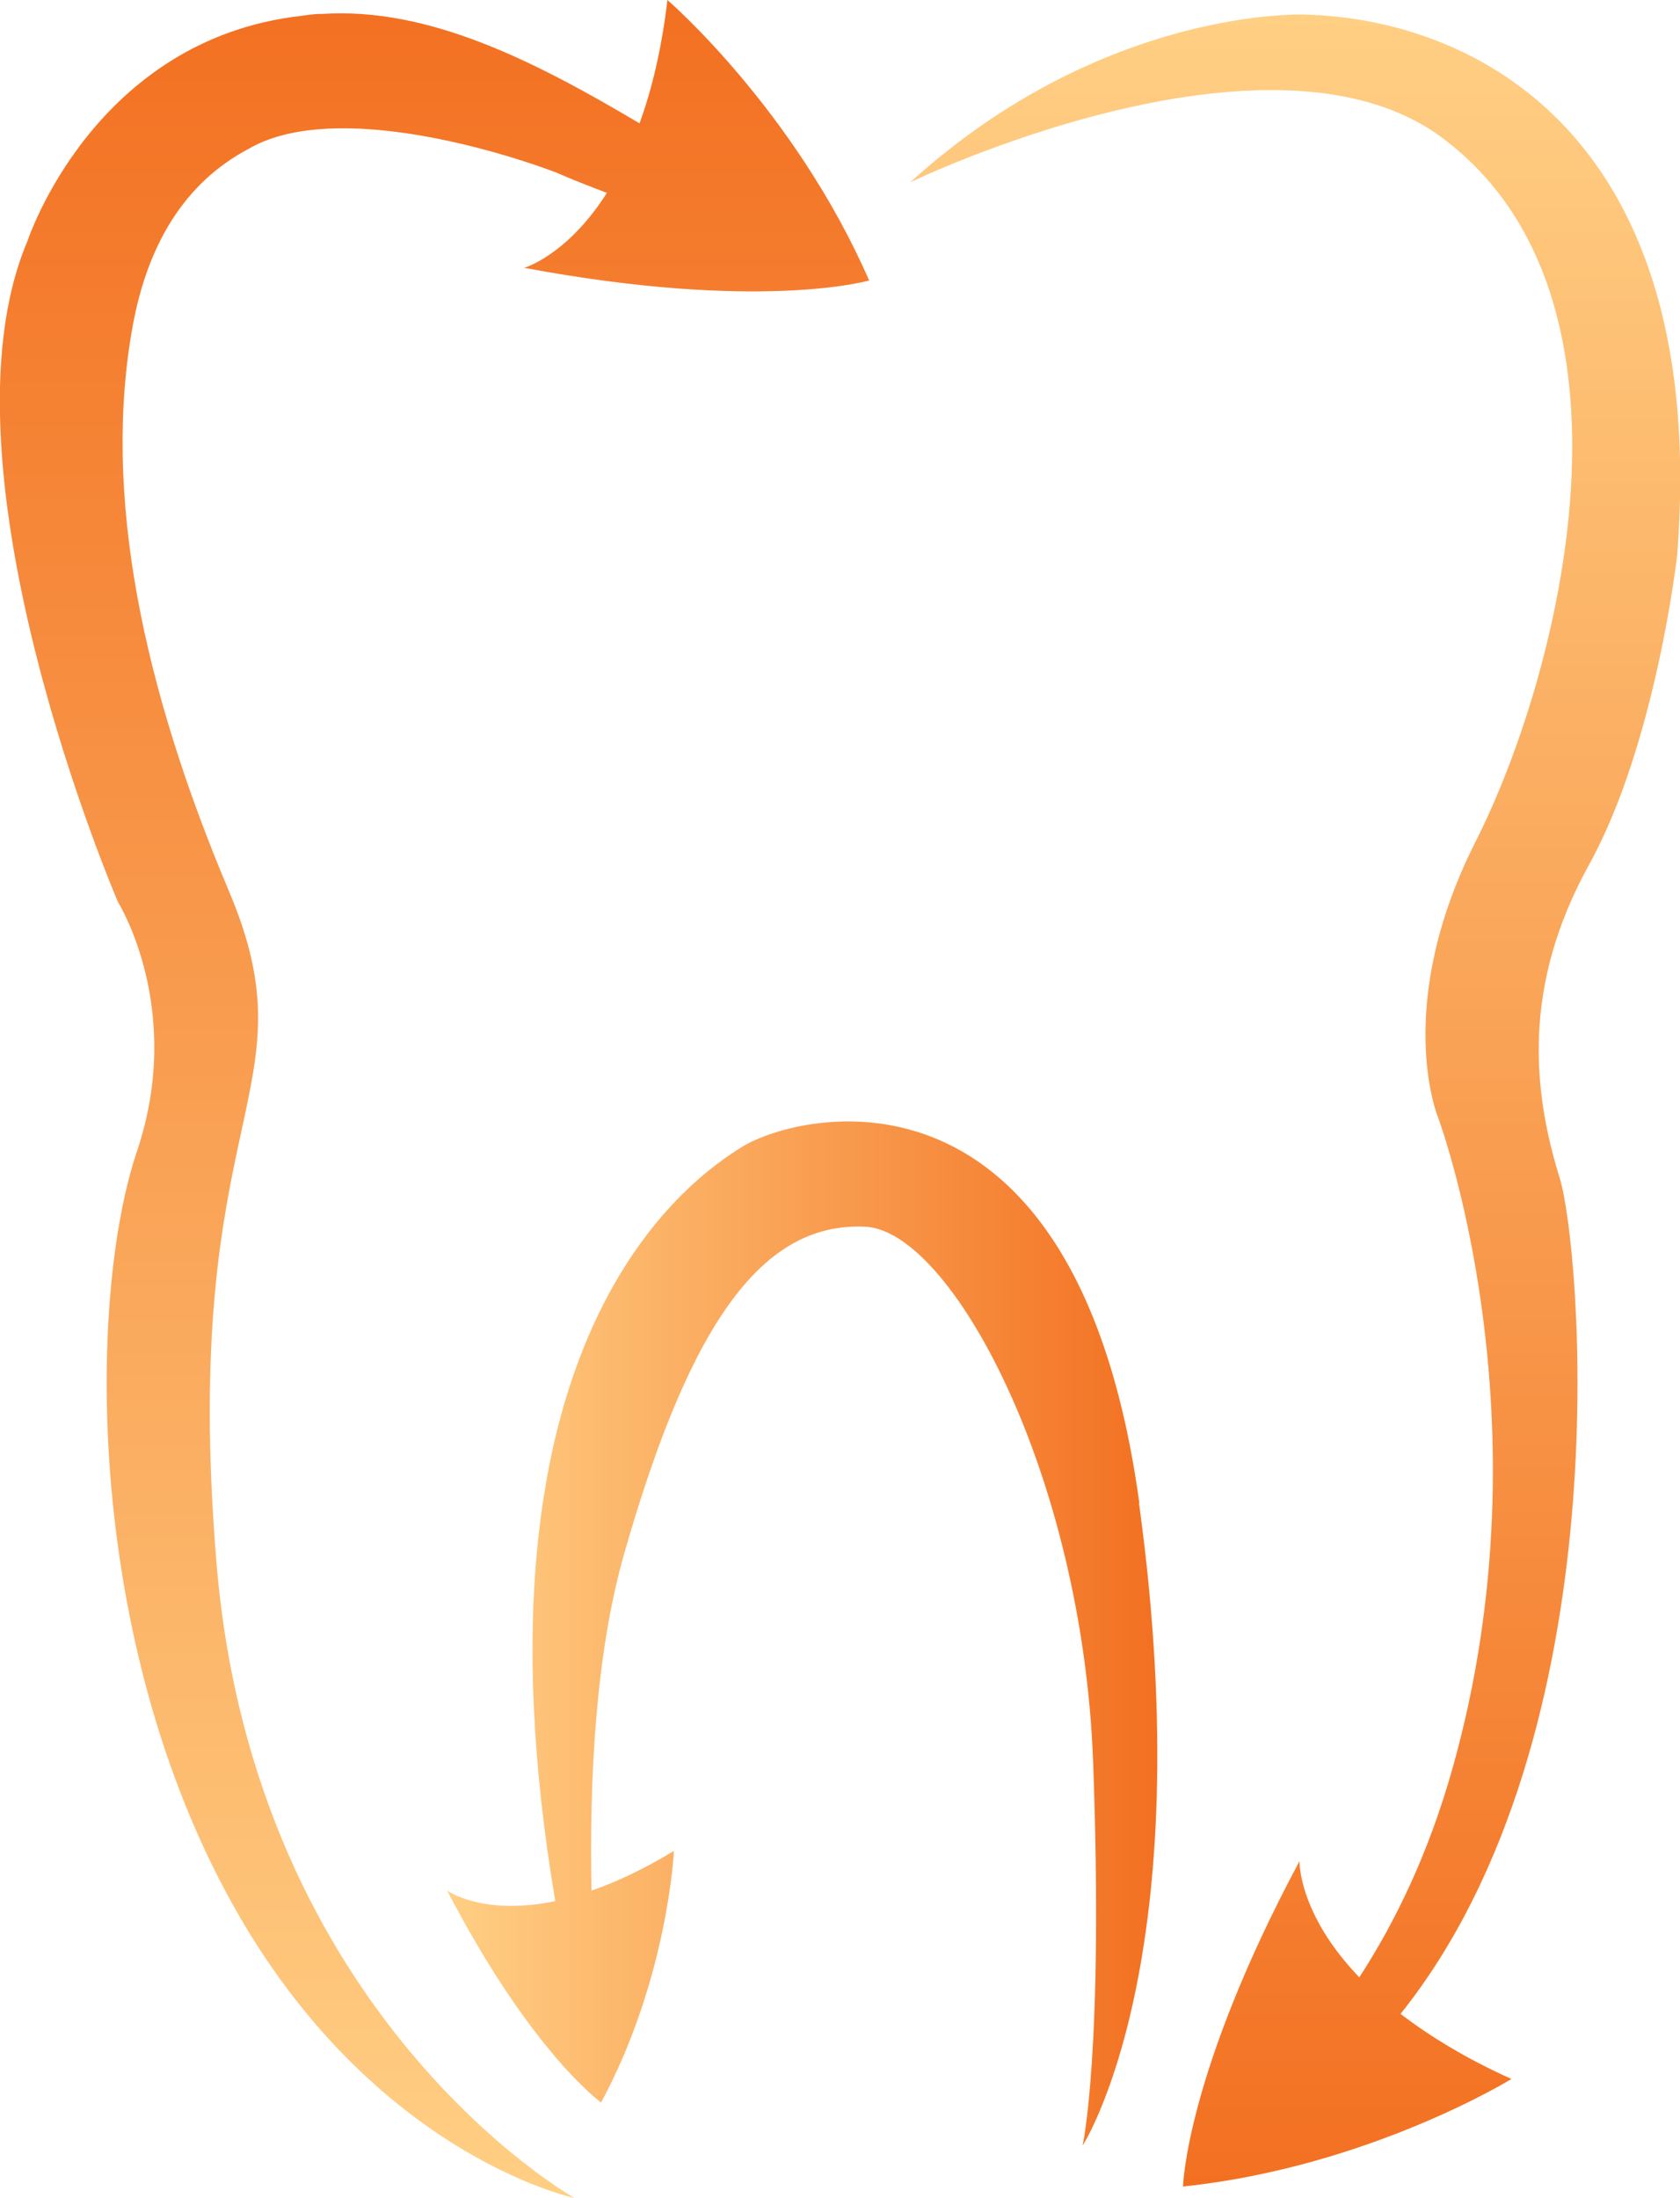
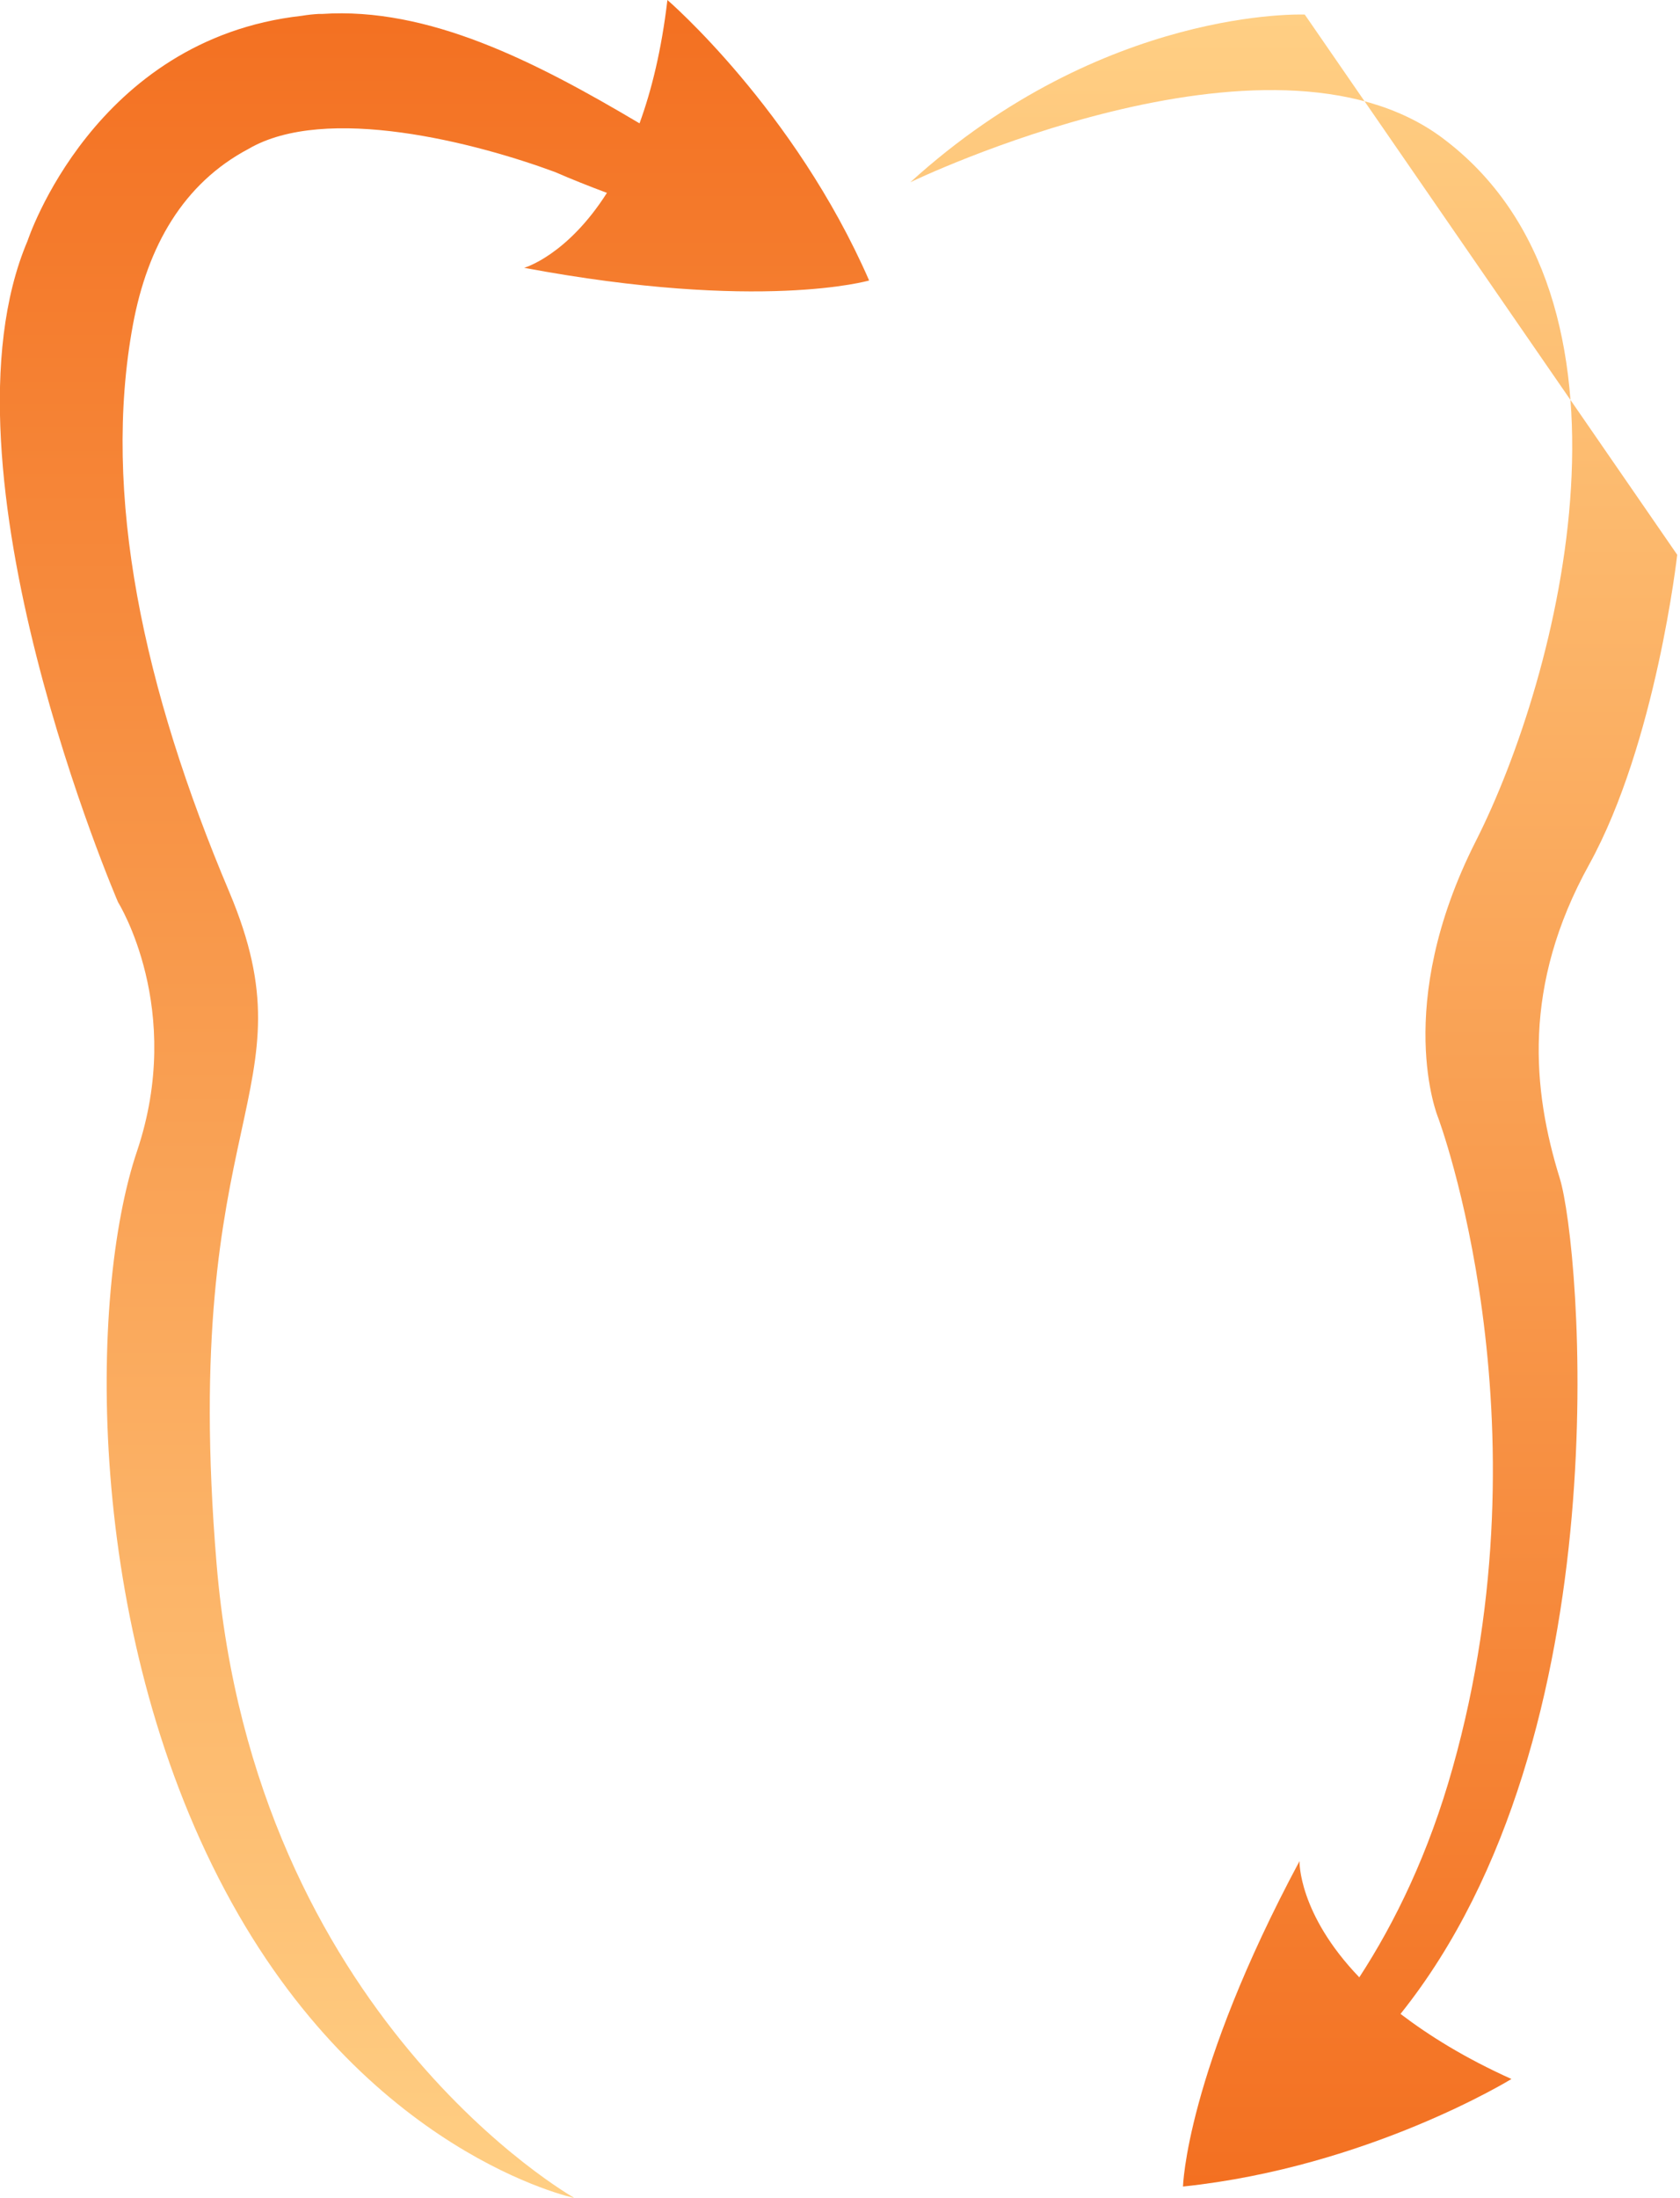
<svg xmlns="http://www.w3.org/2000/svg" xmlns:xlink="http://www.w3.org/1999/xlink" id="Layer_2" data-name="Layer 2" viewBox="0 0 54.22 70.91">
  <defs>
    <style>
      .cls-1 {
        fill: url(#linear-gradient);
      }

      .cls-1, .cls-2, .cls-3 {
        stroke-width: 0px;
      }

      .cls-2 {
        fill: url(#linear-gradient-2);
      }

      .cls-3 {
        fill: url(#linear-gradient-3);
      }
    </style>
    <linearGradient id="linear-gradient" x1="41.8" y1=".47" x2="41.8" y2="70.55" gradientUnits="userSpaceOnUse">
      <stop offset="0" stop-color="#ffcf84" />
      <stop offset="1" stop-color="#f37021" />
    </linearGradient>
    <linearGradient id="linear-gradient-2" x1="14.43" y1="52.7" x2="37.35" y2="52.7" xlink:href="#linear-gradient" />
    <linearGradient id="linear-gradient-3" x1="14.03" y1="70.91" x2="14.03" y2="0" xlink:href="#linear-gradient" />
  </defs>
  <g id="Layer_1-2" data-name="Layer 1">
-     <path class="cls-1" d="M42.11.47s-6.48-.27-12.73,5.41c0,0,11.58-5.6,17.17-1.43,6.93,5.17,3.78,17.36,1.08,22.69-2.7,5.33-1.22,8.91-1.22,8.91,0,0,3.65,9.72.47,21-.77,2.74-1.84,4.95-3.01,6.75-1.98-2.06-1.93-3.75-1.93-3.75-3.67,6.85-3.76,10.5-3.76,10.5,5.99-.63,10.6-3.47,10.6-3.47-1.51-.68-2.66-1.4-3.58-2.1,7.21-9.01,5.81-24.8,5.14-26.96-.88-2.84-1.22-6.21.95-10.13,2.16-3.92,2.84-9.99,2.84-9.99C55.18,4.35,47.6.61,42.11.47Z" />
-     <path class="cls-2" d="M36.77,48.49c-2.03-14.79-10.98-12.63-12.83-11.48-1.69,1.05-9.08,6.16-6.02,24.33-2.35.49-3.49-.34-3.49-.34,2.72,5.23,4.97,6.84,4.97,6.84,2.16-4.02,2.35-8.12,2.35-8.12-.99.6-1.87,1.01-2.66,1.28-.07-3.55.12-7.6,1.06-10.89,2.16-7.56,4.51-10.68,7.77-10.53,2.77.12,7.02,7.97,7.36,17.29.34,9.32-.34,12.36-.34,12.36,0,0,3.85-5.94,1.82-20.73Z" />
+     <path class="cls-1" d="M42.11.47s-6.48-.27-12.73,5.41c0,0,11.58-5.6,17.17-1.43,6.93,5.17,3.78,17.36,1.08,22.69-2.7,5.33-1.22,8.91-1.22,8.91,0,0,3.65,9.72.47,21-.77,2.74-1.84,4.95-3.01,6.75-1.98-2.06-1.93-3.75-1.93-3.75-3.67,6.85-3.76,10.5-3.76,10.5,5.99-.63,10.6-3.47,10.6-3.47-1.51-.68-2.66-1.4-3.58-2.1,7.21-9.01,5.81-24.8,5.14-26.96-.88-2.84-1.22-6.21.95-10.13,2.16-3.92,2.84-9.99,2.84-9.99Z" />
    <path class="cls-3" d="M16.91,8.64c7.64,1.43,11.14.41,11.14.41C25.64,3.53,21.54,0,21.54,0c-.19,1.61-.51,2.91-.9,3.98C17.27,1.98,13.83.22,10.39.45h0s-.07,0-.11,0c-.18.01-.36.03-.54.06C3.02,1.26.89,7.77.89,7.77h0c-3.12,7.33,2.92,21.34,2.92,21.34,0,0,2.16,3.44.61,8.04-1.55,4.59-1.69,15.33,2.84,23.84,4.52,8.51,11.28,9.93,11.28,9.93,0,0-10.33-5.81-11.55-20.46-1.22-14.65,3.17-15.13.41-21.68-2.77-6.55-4.12-12.83-3.11-18.3.47-2.54,1.63-4.56,3.72-5.67,2.5-1.47,7.36-.2,9.9.74.53.23,1.08.45,1.67.67,0,0,0,0,.01,0-1.29,2.03-2.67,2.42-2.67,2.42Z" />
  </g>
</svg>